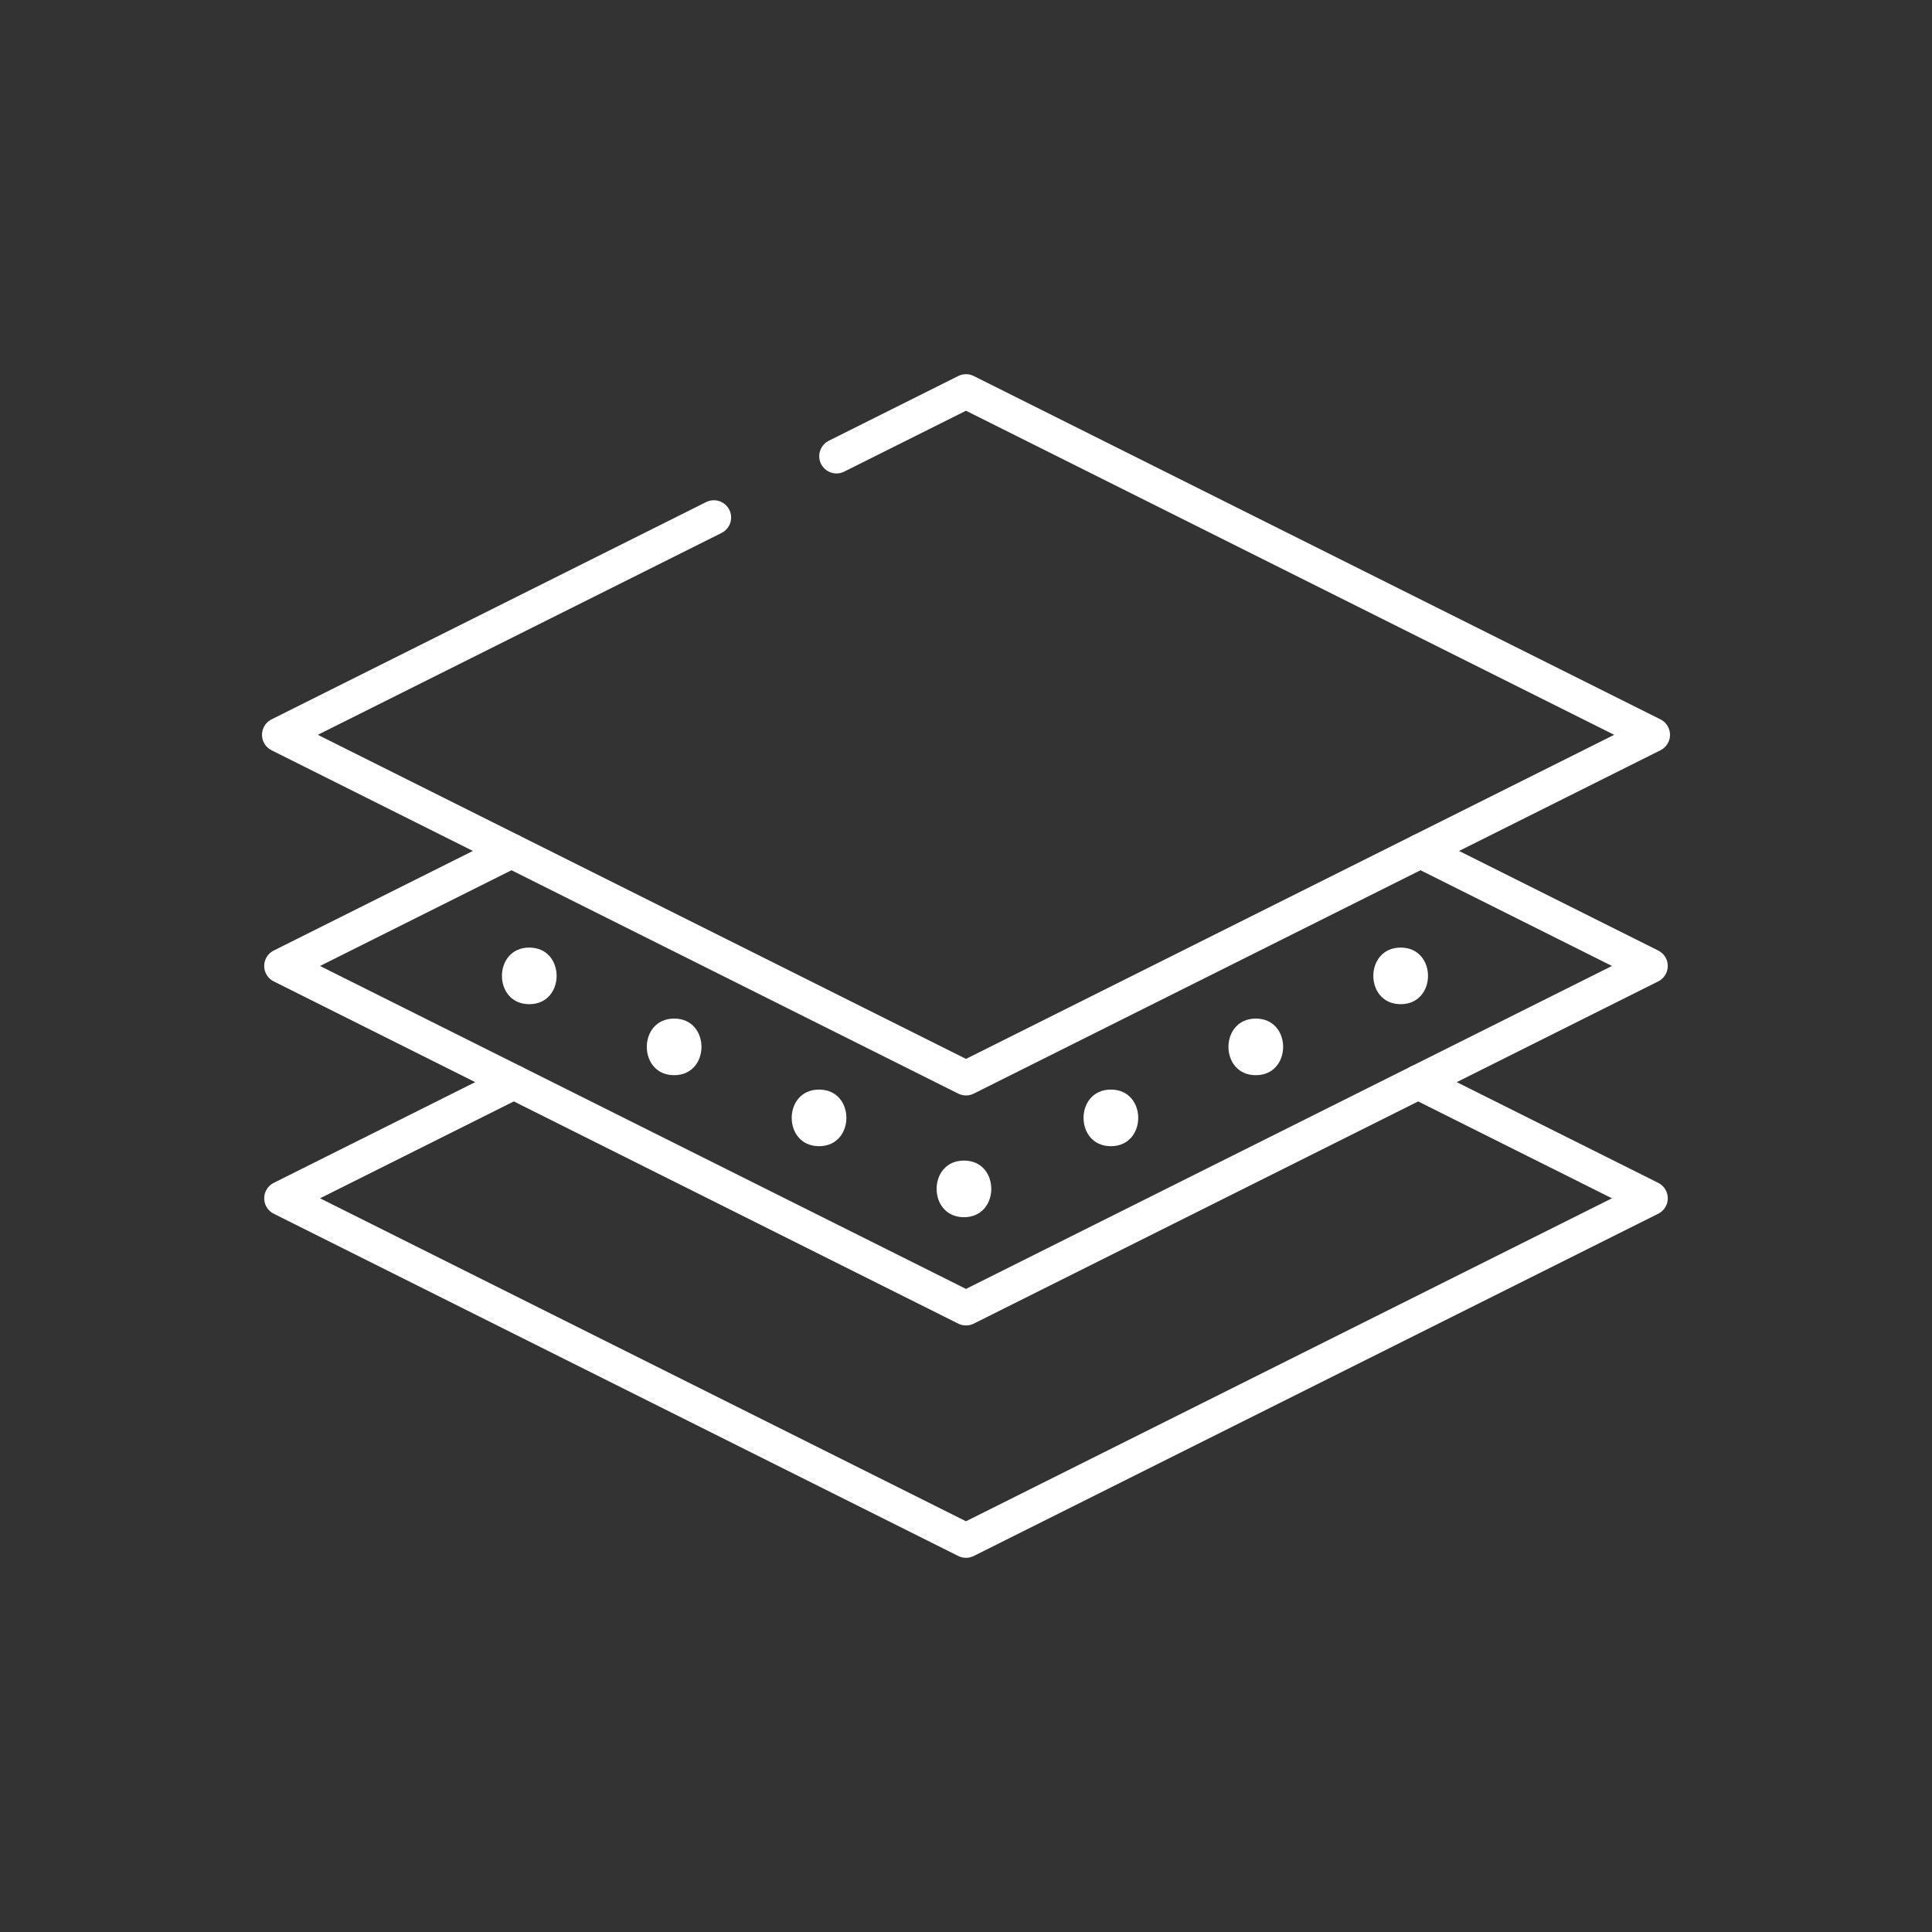
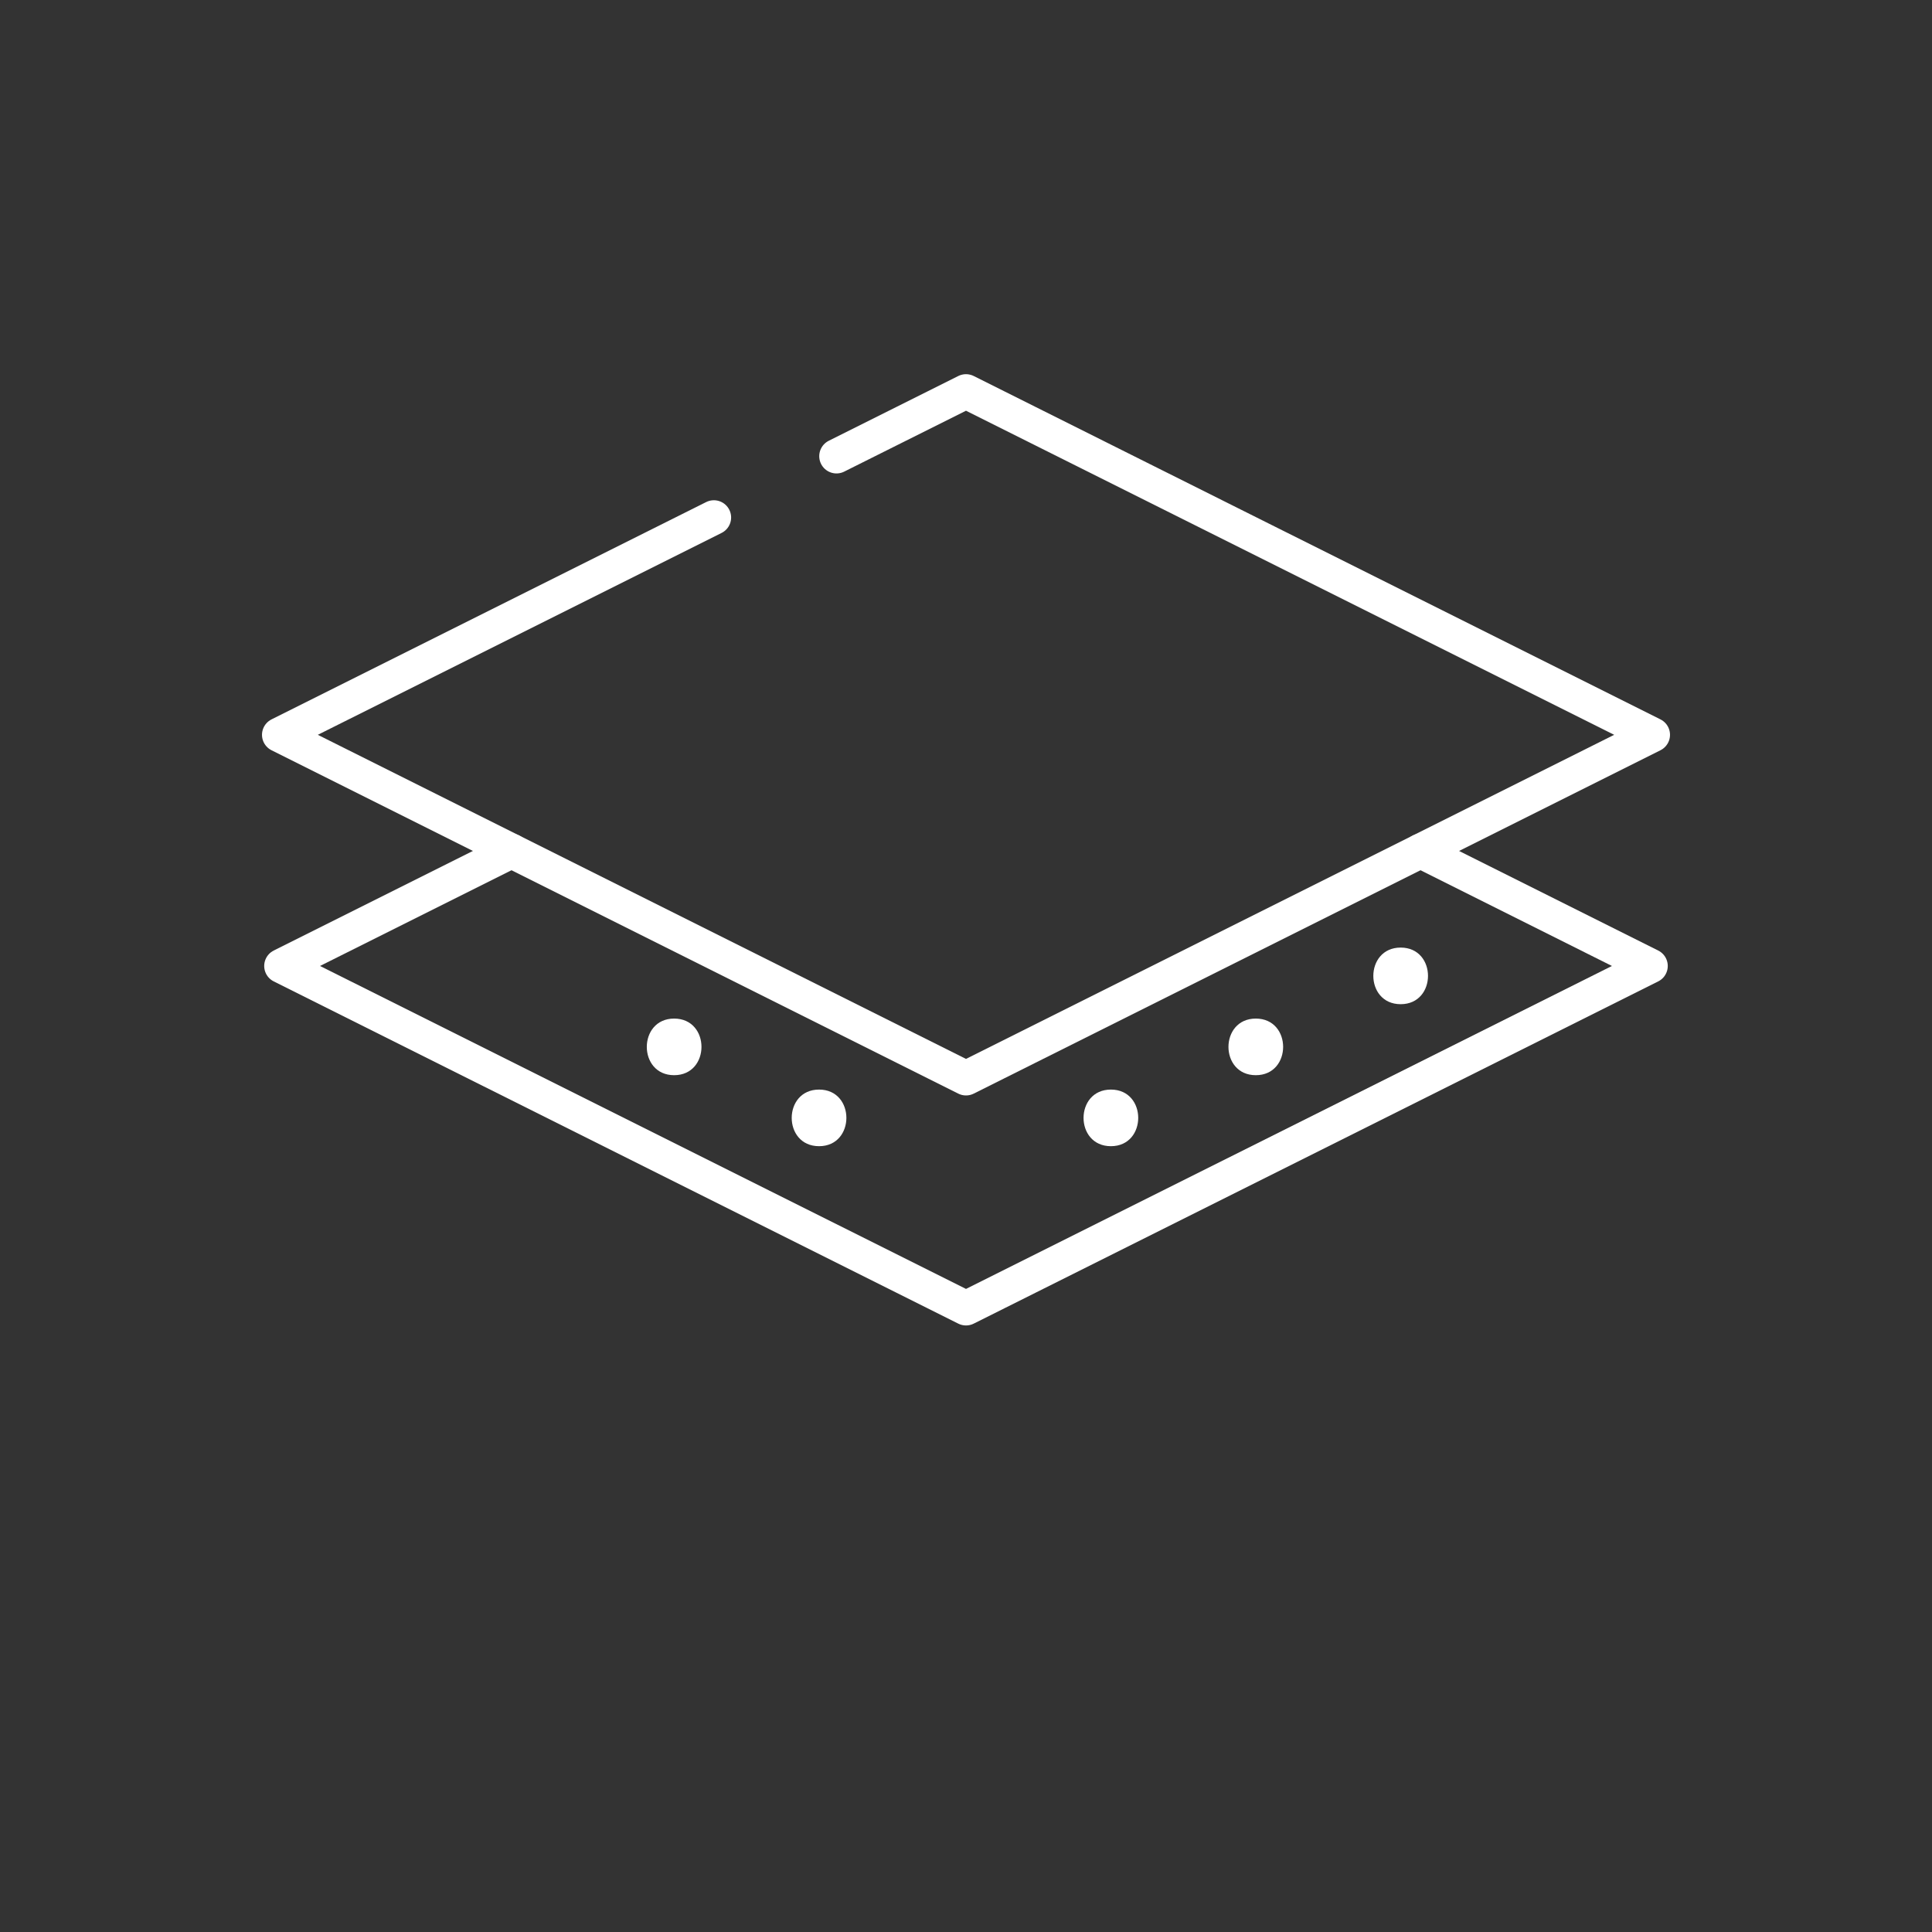
<svg xmlns="http://www.w3.org/2000/svg" width="56" height="56" viewBox="0 0 56 56" fill="none">
  <rect x="0" y="0" width="56" height="56" fill="#333333" stroke="none" />
  <g id="membrane_5376366">
    <g id="g2016">
      <g id="g2018">
        <g id="Clip path group">
          <mask id="mask0_639_4352" style="mask-type:luminance" maskUnits="userSpaceOnUse" x="0" y="0" width="56" height="56">
            <g id="clipPath2024">
              <path id="path2022" d="M0 3.8147e-06H56V56H0V3.8147e-06Z" fill="white" />
            </g>
          </mask>
          <g mask="url(#mask0_639_4352)">
            <g id="g2020">
              <g id="Group 107495">
                <g id="g2030">
-                   <path id="path2032" d="M14.893 31.366L8.158 34.733L28 44.654L47.841 34.733L41.106 31.366" stroke="white" stroke-miterlimit="10" stroke-linecap="round" stroke-linejoin="round" />
-                 </g>
+                   </g>
                <g id="g2034">
                  <path id="path2036" d="M14.826 24.665L8.158 27.999L28 37.919L47.841 27.999L41.174 24.665" stroke="white" stroke-miterlimit="10" stroke-linecap="round" stroke-linejoin="round" />
                </g>
                <g id="g2038">
                  <path id="path2040" d="M20.692 15L8.094 21.299L28 31.252L47.906 21.299L28 11.346L24.246 13.223" stroke="white" stroke-miterlimit="10" stroke-linecap="round" stroke-linejoin="round" />
                </g>
                <g id="g2042">
-                   <path id="path2044" d="M15.341 29.107C16.397 29.107 16.399 27.466 15.341 27.466C14.286 27.466 14.284 29.107 15.341 29.107Z" fill="white" />
-                 </g>
+                   </g>
                <g id="g2046">
                  <path id="path2048" d="M19.54 31.165C20.596 31.165 20.598 29.524 19.54 29.524C18.485 29.524 18.483 31.165 19.54 31.165Z" fill="white" />
                </g>
                <g id="g2050">
                  <path id="path2052" d="M23.741 33.223C24.796 33.223 24.798 31.582 23.741 31.582C22.685 31.582 22.683 33.223 23.741 33.223Z" fill="white" />
                </g>
                <g id="g2054">
-                   <path id="path2056" d="M27.941 35.281C28.996 35.281 28.998 33.64 27.941 33.64C26.885 33.64 26.883 35.281 27.941 35.281Z" fill="white" />
-                 </g>
+                   </g>
                <g id="g2058">
                  <path id="path2060" d="M40.599 29.107C41.655 29.107 41.656 27.466 40.599 27.466C39.543 27.466 39.542 29.107 40.599 29.107Z" fill="white" />
                </g>
                <g id="g2062">
                  <path id="path2064" d="M36.4 31.165C37.456 31.165 37.457 29.524 36.4 29.524C35.344 29.524 35.343 31.165 36.4 31.165Z" fill="white" />
                </g>
                <g id="g2066">
                  <path id="path2068" d="M32.2 33.223C33.255 33.223 33.257 31.582 32.2 31.582C31.144 31.582 31.142 33.223 32.2 33.223Z" fill="white" />
                </g>
              </g>
            </g>
          </g>
        </g>
      </g>
    </g>
  </g>
</svg>